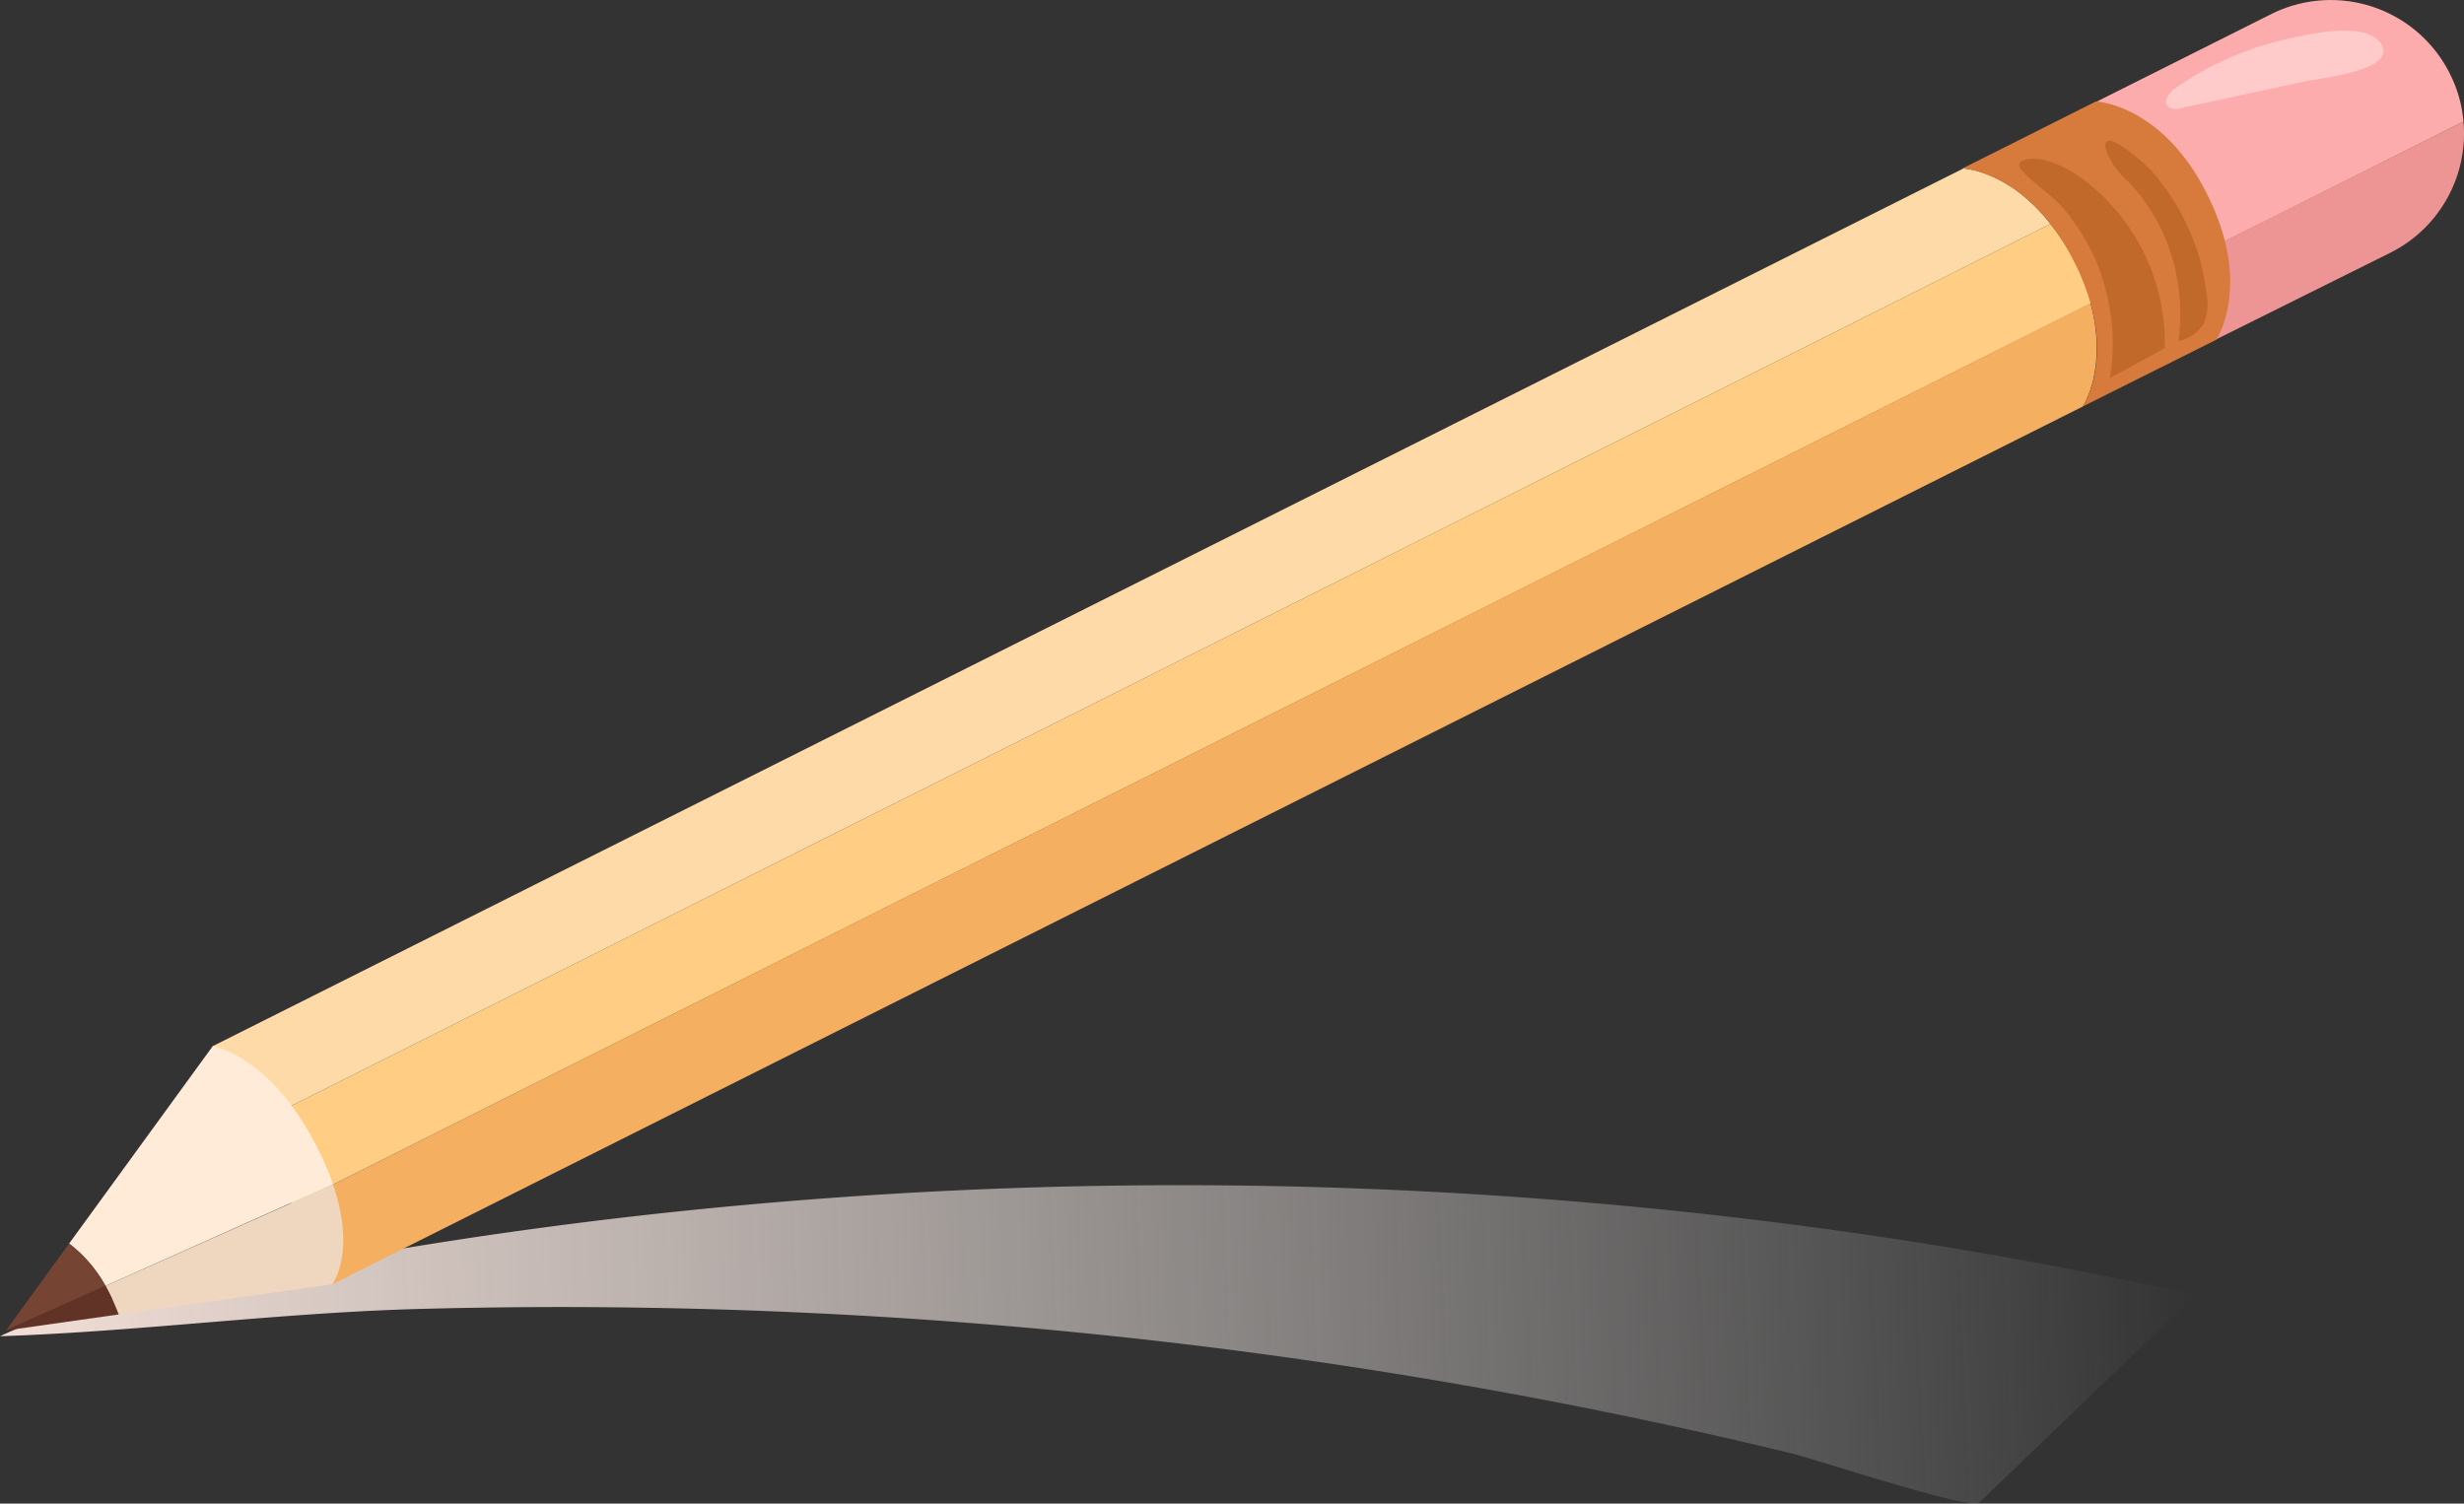
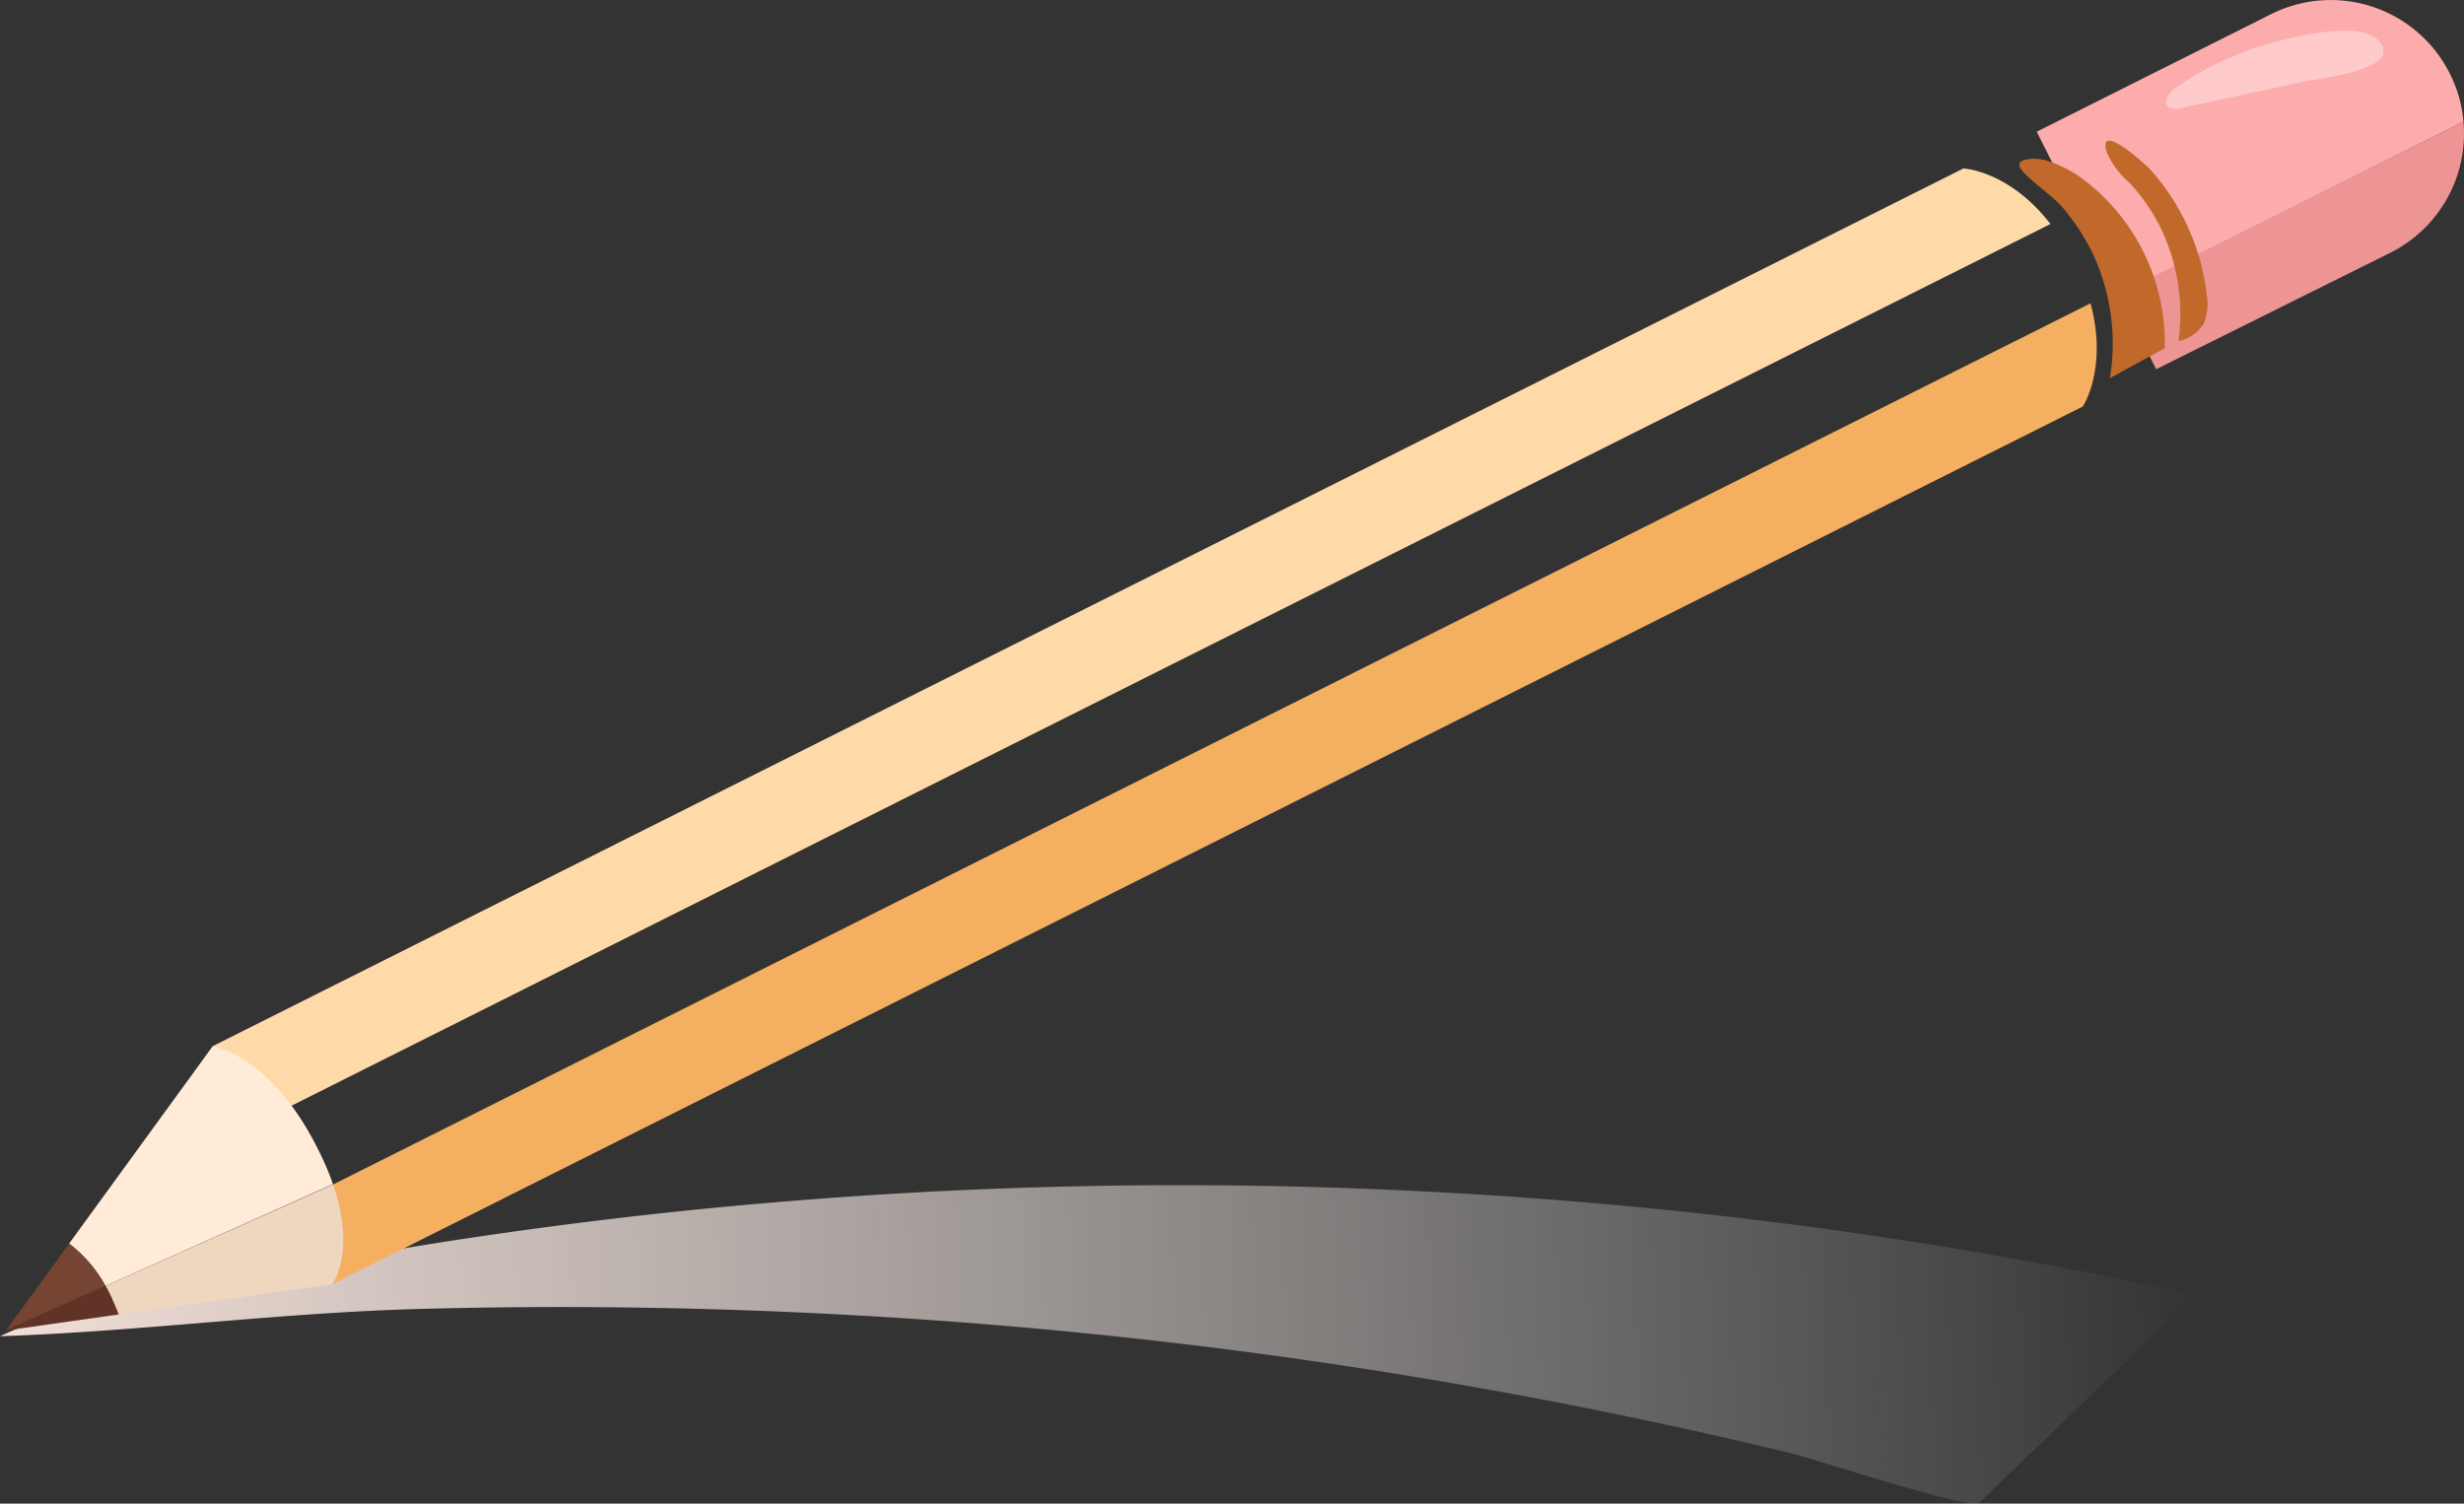
<svg xmlns="http://www.w3.org/2000/svg" width="140.14" height="85.52" viewBox="0 0 140.14 85.52">
  <rect x="0" y="0" width="140.14" height="85.52" fill="#333333" stroke="none" />
  <defs>
    <linearGradient id="linear-gradient" x1="-1.15" y1="77.33" x2="123.71" y2="77.33" gradientTransform="matrix(1, -0.04, 0.04, 1, -1.74, 2.56)" gradientUnits="userSpaceOnUse">
      <stop offset="0" stop-color="#f2ded6" />
      <stop offset="1" stop-color="#fff" stop-opacity="0" />
    </linearGradient>
  </defs>
  <title>Ресурс 7</title>
  <g style="isolation: isolate">
    <g id="Слой_2" data-name="Слой 2">
      <g id="OBJECTS">
        <g>
          <path d="M124.86,73.65,112.55,85.48c-.44.42-9.43-2.51-10.54-2.79Q96.7,81.4,91.33,80.31c-7.31-1.49-14.71-2.7-22.15-3.64a299.68,299.68,0,0,0-45.05-2.23C16.06,74.64,8,75.73,0,76c5.69-2.69,13.86-3.42,20.16-4.52,8.4-1.48,16.9-2.55,25.42-3.22A272.55,272.55,0,0,1,96.52,69,263.64,263.64,0,0,1,124.86,73.65Z" style="mix-blend-mode: multiply;fill: url(#linear-gradient)" />
          <g>
            <g>
              <g>
                <g>
                  <path d="M116.62,12.74,14.36,64,12.1,59.5,111.67,9.58S114.26,9.69,116.62,12.74Z" style="fill: #ffdaa9" />
-                   <path d="M118,14.89a12.61,12.61,0,0,1,.93,2.36L16.63,68.53,14.36,64,116.62,12.74A12.25,12.25,0,0,1,118,14.89Z" style="fill: #ffce84" />
                  <path d="M118.9,17.25c1,3.72-.44,5.87-.44,5.87L18.89,73.05l-2.26-4.52Z" style="fill: #f4b060" />
                </g>
                <path d="M18.08,65.35a16,16,0,0,1,.86,2L6,73.14a7.7,7.7,0,0,0-2.07-2.41L12.1,59.5S15.41,60,18.08,65.35Z" style="fill: #ffebd7" />
                <path d="M6,73.14.35,75.66l3.58-4.93A7.7,7.7,0,0,1,6,73.14Z" style="fill: #754432" />
                <path d="M18.94,67.37c1.34,3.91-.05,5.68-.05,5.68L6.75,74.76A11.37,11.37,0,0,0,6,73.14Z" style="fill: #efd6bf" />
                <path d="M6.75,74.76l-6.41.91h0L6,73.14A11.37,11.37,0,0,1,6.75,74.76Z" style="fill: #603326" />
              </g>
              <g>
                <path d="M139.33,4.18a7.44,7.44,0,0,1,.78,2.74l-19.62,9.84-4.65-9.27L129.16.81A7.57,7.57,0,0,1,139.33,4.18Z" style="fill: #fcacac" />
                <path d="M140.11,6.92A7.58,7.58,0,0,1,136,14.35L122.63,21l-2.14-4.28Z" style="fill: #ed9494" />
              </g>
-               <path d="M125.55,11.09c2.58,5.16.5,8.23.5,8.23l-7.59,3.8s1.47-2.15.44-5.87a12.61,12.61,0,0,0-.93-2.36,12.25,12.25,0,0,0-1.35-2.15c-2.36-3.05-5-3.16-5-3.16l7.59-3.81S123,5.93,125.55,11.09Z" style="fill: #d67b3c" />
              <path d="M119,14.37a12.11,12.11,0,0,1,1,7.14l3.12-1.71a11.66,11.66,0,0,0-4.48-9.48,6.94,6.94,0,0,0-2.35-1.22c-.54-.14-2-.13-1.21.69s1.55,1.25,2.22,2A12.59,12.59,0,0,1,119,14.37Z" style="fill: #c1682b" />
              <path d="M122.85,12.88a11.3,11.3,0,0,1,1.05,6.52,2.21,2.21,0,0,0,1.44-1,2.85,2.85,0,0,0,.17-1.61,12.88,12.88,0,0,0-3.18-7.11c-.35-.39-3.09-2.84-2.5-1a4.85,4.85,0,0,0,1.29,1.72A11.24,11.24,0,0,1,122.85,12.88Z" style="fill: #c1682b" />
            </g>
            <path d="M123.74,5c-.36.25-.74.77-.42,1.07a.74.74,0,0,0,.71.08l7.12-1.53c.88-.19,5.34-.64,4.24-2.18-.92-1.27-4.22-.47-5.37-.21A18,18,0,0,0,123.74,5Z" style="fill: #ffcaca" />
          </g>
        </g>
      </g>
    </g>
  </g>
</svg>